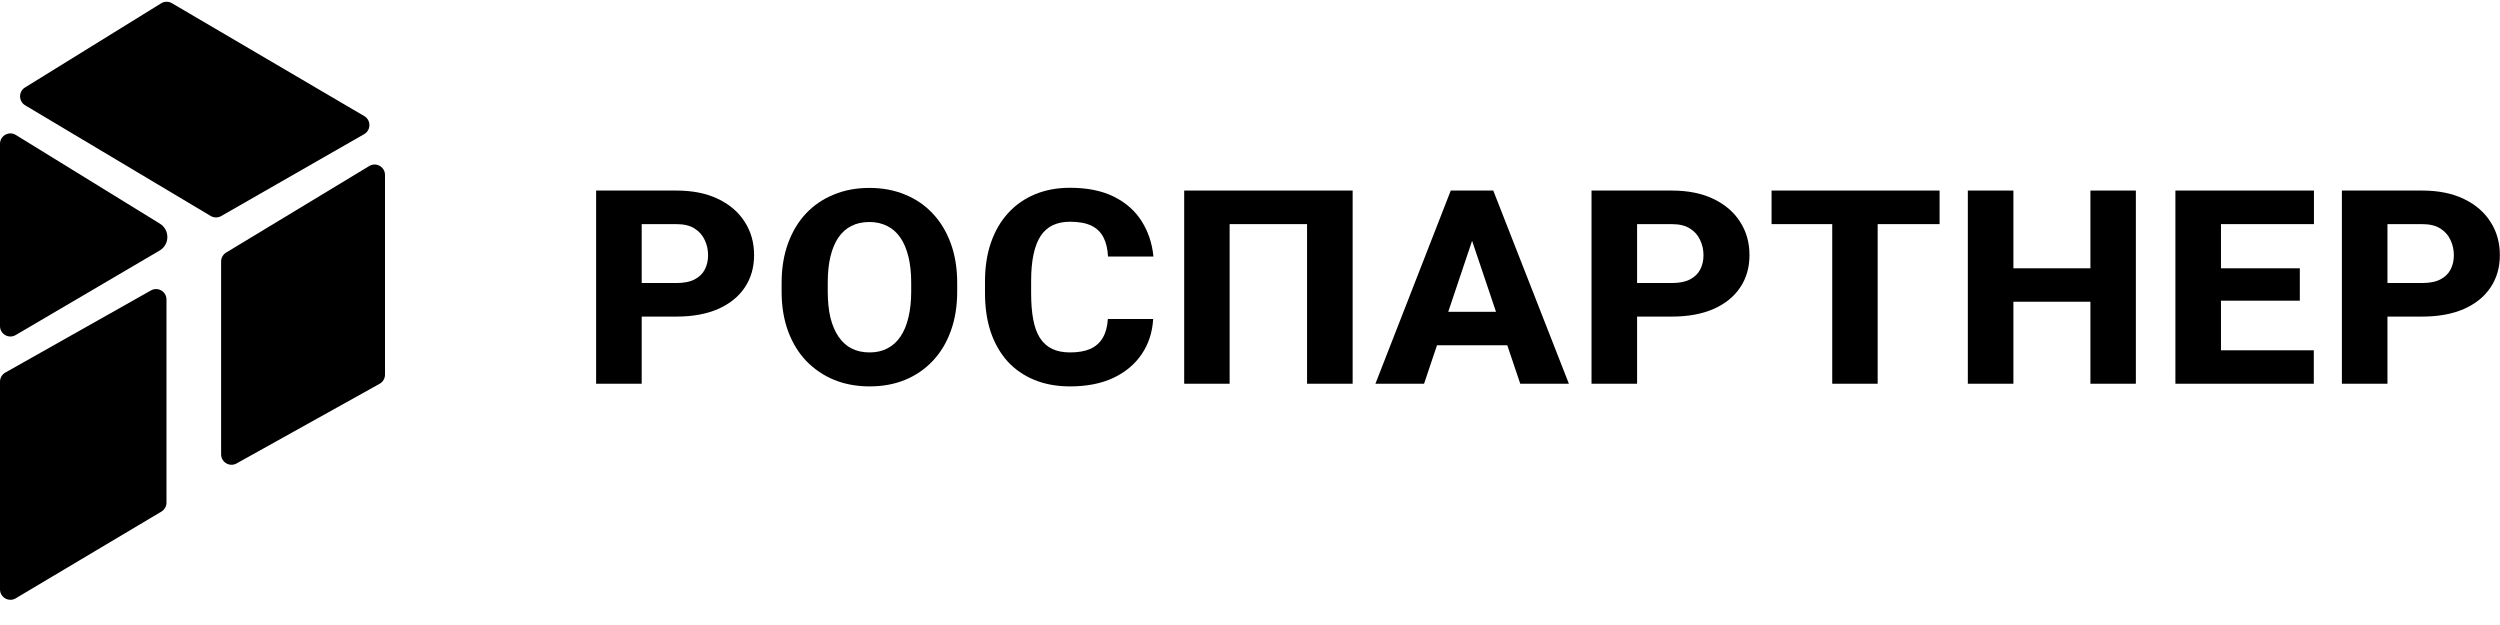
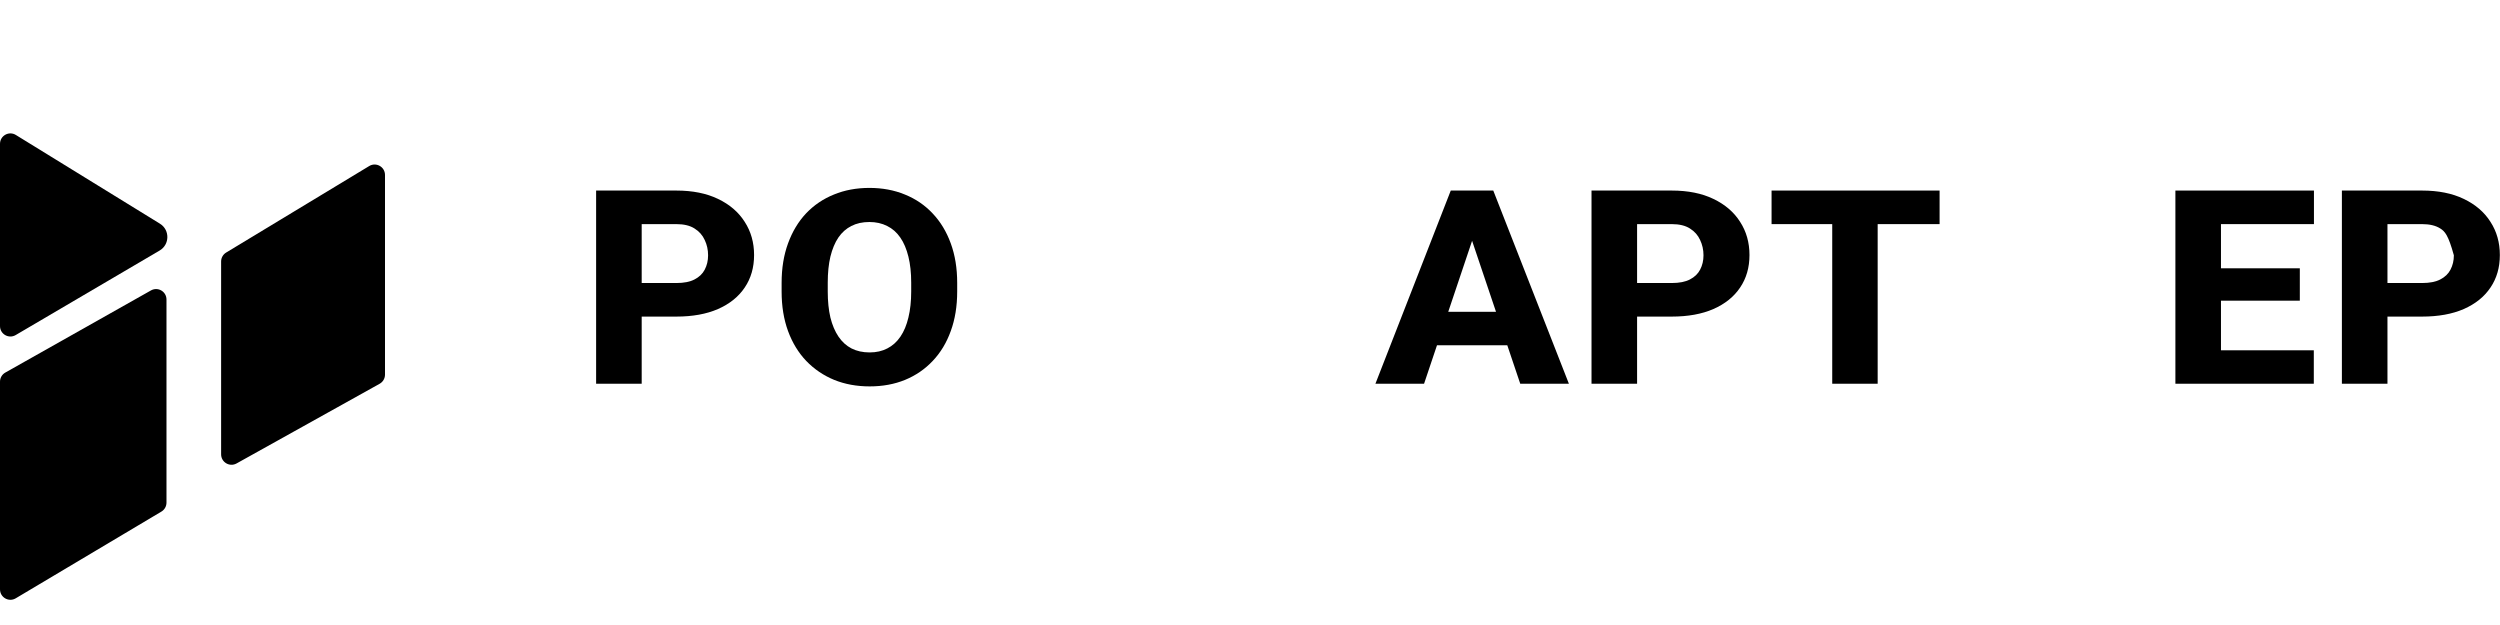
<svg xmlns="http://www.w3.org/2000/svg" width="244" height="61" viewBox="0 0 244 61" fill="none">
  <g clip-path="url(#clip0_1752_5270)">
-     <path d="M236.399 30.899H231.406V27.623H236.399C237.137 27.623 237.727 27.507 238.173 27.274C238.628 27.041 238.96 26.721 239.169 26.316C239.387 25.901 239.497 25.435 239.497 24.917C239.497 24.382 239.387 23.885 239.169 23.428C238.96 22.962 238.628 22.586 238.173 22.301C237.727 22.016 237.137 21.874 236.399 21.874H233.016V37.452H228.568V18.598H236.399C237.982 18.598 239.338 18.87 240.465 19.414C241.602 19.957 242.471 20.704 243.071 21.654C243.681 22.595 243.985 23.674 243.985 24.891C243.985 26.108 243.681 27.166 243.071 28.064C242.471 28.961 241.602 29.661 240.465 30.161C239.338 30.653 237.982 30.899 236.399 30.899Z" fill="black" />
+     <path d="M236.399 30.899H231.406V27.623H236.399C237.137 27.623 237.727 27.507 238.173 27.274C238.628 27.041 238.96 26.721 239.169 26.316C239.387 25.901 239.497 25.435 239.497 24.917C238.96 22.962 238.628 22.586 238.173 22.301C237.727 22.016 237.137 21.874 236.399 21.874H233.016V37.452H228.568V18.598H236.399C237.982 18.598 239.338 18.87 240.465 19.414C241.602 19.957 242.471 20.704 243.071 21.654C243.681 22.595 243.985 23.674 243.985 24.891C243.985 26.108 243.681 27.166 243.071 28.064C242.471 28.961 241.602 29.661 240.465 30.161C239.338 30.653 237.982 30.899 236.399 30.899Z" fill="black" />
    <path d="M225.827 34.189V37.452H215.253V34.189H225.827ZM216.767 18.598V37.452H212.319V18.598H216.767ZM224.462 26.186V29.346H215.253V26.186H224.462ZM225.841 18.598V21.874H215.253V18.598H225.841Z" fill="black" />
-     <path d="M205.39 26.186V29.449H195.102V26.186H205.39ZM196.508 18.598V37.452H192.06V18.598H196.508ZM208.46 18.598V37.452H204.025V18.598H208.46Z" fill="black" />
    <path d="M183.26 18.598V37.452H178.826V18.598H183.26ZM189.304 18.598V21.874H172.905V18.598H189.304Z" fill="black" />
    <path d="M163.164 30.899H158.17V27.623H163.164C163.901 27.623 164.491 27.507 164.937 27.274C165.392 27.041 165.724 26.721 165.933 26.316C166.151 25.901 166.261 25.435 166.261 24.917C166.261 24.382 166.151 23.885 165.933 23.428C165.724 22.962 165.392 22.586 164.937 22.301C164.491 22.016 163.901 21.874 163.164 21.874H159.78V37.452H155.332V18.598H163.164C164.747 18.598 166.102 18.87 167.229 19.414C168.366 19.957 169.235 20.704 169.835 21.654C170.445 22.595 170.749 23.674 170.749 24.891C170.749 26.108 170.445 27.166 169.835 28.064C169.235 28.961 168.366 29.661 167.229 30.161C166.102 30.653 164.747 30.899 163.164 30.899Z" fill="black" />
    <path d="M144.119 22.185L138.989 37.452H134.241L141.595 18.598H144.596L144.119 22.185ZM148.376 37.452L143.232 22.185L142.7 18.598H145.743L153.124 37.452H148.376ZM148.158 30.433V33.696H137.802V30.433H148.158Z" fill="black" />
-     <path d="M132.018 18.598V37.452H127.569V21.874H120.011V37.452H115.577V18.598H132.018Z" fill="black" />
-     <path d="M108.128 31.134H112.549C112.476 32.429 112.103 33.573 111.43 34.566C110.766 35.55 109.843 36.322 108.661 36.884C107.478 37.436 106.073 37.712 104.445 37.712C103.144 37.712 101.98 37.501 100.952 37.078C99.924 36.655 99.051 36.05 98.332 35.265C97.623 34.471 97.077 33.517 96.695 32.403C96.322 31.281 96.136 30.016 96.136 28.609V27.457C96.136 26.049 96.331 24.785 96.723 23.663C97.114 22.54 97.673 21.582 98.401 20.788C99.128 19.994 100.001 19.385 101.02 18.962C102.039 18.539 103.176 18.328 104.431 18.328C106.123 18.328 107.55 18.617 108.715 19.195C109.879 19.773 110.78 20.568 111.417 21.578C112.062 22.588 112.449 23.74 112.576 25.035H108.142C108.105 24.301 107.96 23.684 107.705 23.183C107.45 22.674 107.06 22.29 106.532 22.031C106.004 21.772 105.304 21.642 104.431 21.642C103.794 21.642 103.235 21.755 102.753 21.979C102.28 22.204 101.884 22.553 101.566 23.028C101.256 23.503 101.024 24.107 100.87 24.841C100.715 25.566 100.638 26.429 100.638 27.431V28.609C100.638 29.602 100.706 30.461 100.843 31.186C100.979 31.911 101.197 32.511 101.498 32.986C101.807 33.461 102.202 33.815 102.684 34.048C103.166 34.281 103.754 34.397 104.445 34.397C105.236 34.397 105.896 34.281 106.423 34.048C106.95 33.806 107.355 33.444 107.637 32.96C107.919 32.477 108.083 31.868 108.128 31.134Z" fill="black" />
    <path d="M93.422 27.611V28.453C93.422 29.886 93.212 31.172 92.794 32.312C92.385 33.451 91.798 34.422 91.034 35.225C90.279 36.028 89.379 36.645 88.332 37.077C87.296 37.5 86.145 37.712 84.881 37.712C83.617 37.712 82.462 37.5 81.415 37.077C80.37 36.645 79.46 36.028 78.687 35.225C77.923 34.422 77.332 33.451 76.913 32.312C76.495 31.172 76.286 29.886 76.286 28.453V27.611C76.286 26.178 76.495 24.892 76.913 23.753C77.332 22.604 77.918 21.629 78.673 20.826C79.437 20.023 80.342 19.41 81.388 18.987C82.434 18.555 83.589 18.34 84.854 18.34C86.118 18.34 87.273 18.555 88.319 18.987C89.365 19.41 90.266 20.023 91.02 20.826C91.784 21.629 92.376 22.604 92.794 23.753C93.212 24.892 93.422 26.178 93.422 27.611ZM88.933 28.453V27.585C88.933 26.627 88.842 25.781 88.66 25.047C88.478 24.305 88.214 23.683 87.868 23.183C87.523 22.682 87.095 22.306 86.586 22.056C86.077 21.797 85.499 21.668 84.854 21.668C84.181 21.668 83.594 21.797 83.094 22.056C82.593 22.306 82.171 22.682 81.825 23.183C81.488 23.683 81.229 24.305 81.047 25.047C80.874 25.781 80.788 26.627 80.788 27.585V28.453C80.788 29.403 80.874 30.249 81.047 30.991C81.229 31.725 81.493 32.346 81.838 32.856C82.184 33.365 82.607 33.749 83.107 34.008C83.617 34.267 84.208 34.397 84.881 34.397C85.527 34.397 86.1 34.267 86.6 34.008C87.109 33.749 87.537 33.365 87.882 32.856C88.228 32.346 88.487 31.725 88.66 30.991C88.842 30.249 88.933 29.403 88.933 28.453Z" fill="black" />
    <path d="M66.012 30.899H61.019V27.623H66.012C66.749 27.623 67.34 27.507 67.786 27.274C68.241 27.041 68.573 26.721 68.782 26.316C69 25.901 69.109 25.435 69.109 24.917C69.109 24.382 69 23.885 68.782 23.428C68.573 22.962 68.241 22.586 67.786 22.301C67.34 22.016 66.749 21.874 66.012 21.874H62.629V37.452H58.181V18.598H66.012C67.595 18.598 68.95 18.87 70.078 19.413C71.215 19.957 72.083 20.704 72.684 21.654C73.293 22.595 73.598 23.674 73.598 24.891C73.598 26.108 73.293 27.166 72.684 28.064C72.083 28.961 71.215 29.661 70.078 30.161C68.95 30.653 67.595 30.899 66.012 30.899Z" fill="black" />
    <path d="M0 57.52V37.25C0 36.882 0.198 36.543 0.518 36.363L14.735 28.345C15.412 27.963 16.249 28.453 16.249 29.232V49.057C16.249 49.416 16.06 49.749 15.752 49.932L1.534 58.396C0.857 58.799 0 58.309 0 57.52Z" fill="black" />
    <path d="M0 31.824V14.039C0 13.243 0.871 12.755 1.547 13.172L15.609 21.832C16.588 22.435 16.573 23.868 15.581 24.451L1.529 32.703C0.852 33.1 0 32.611 0 31.824Z" fill="black" />
-     <path d="M15.729 0.322L2.442 8.537C1.793 8.938 1.801 9.887 2.456 10.278L20.564 21.079C20.878 21.266 21.269 21.27 21.587 21.088L35.543 13.092C36.221 12.704 36.226 11.725 35.552 11.33L16.775 0.31C16.451 0.12 16.049 0.125 15.729 0.322Z" fill="black" />
    <path d="M36.036 16.205L22.072 24.649C21.767 24.833 21.581 25.164 21.581 25.521V44.342C21.581 45.119 22.413 45.609 23.09 45.232L37.054 37.455C37.376 37.275 37.576 36.935 37.576 36.565V17.077C37.576 16.284 36.713 15.795 36.036 16.205Z" fill="black" />
  </g>
  <defs>
    <clipPath id="clip0_1752_5270">
      <rect width="243.985" height="60.08" fill="white" />
    </clipPath>
  </defs>
</svg>